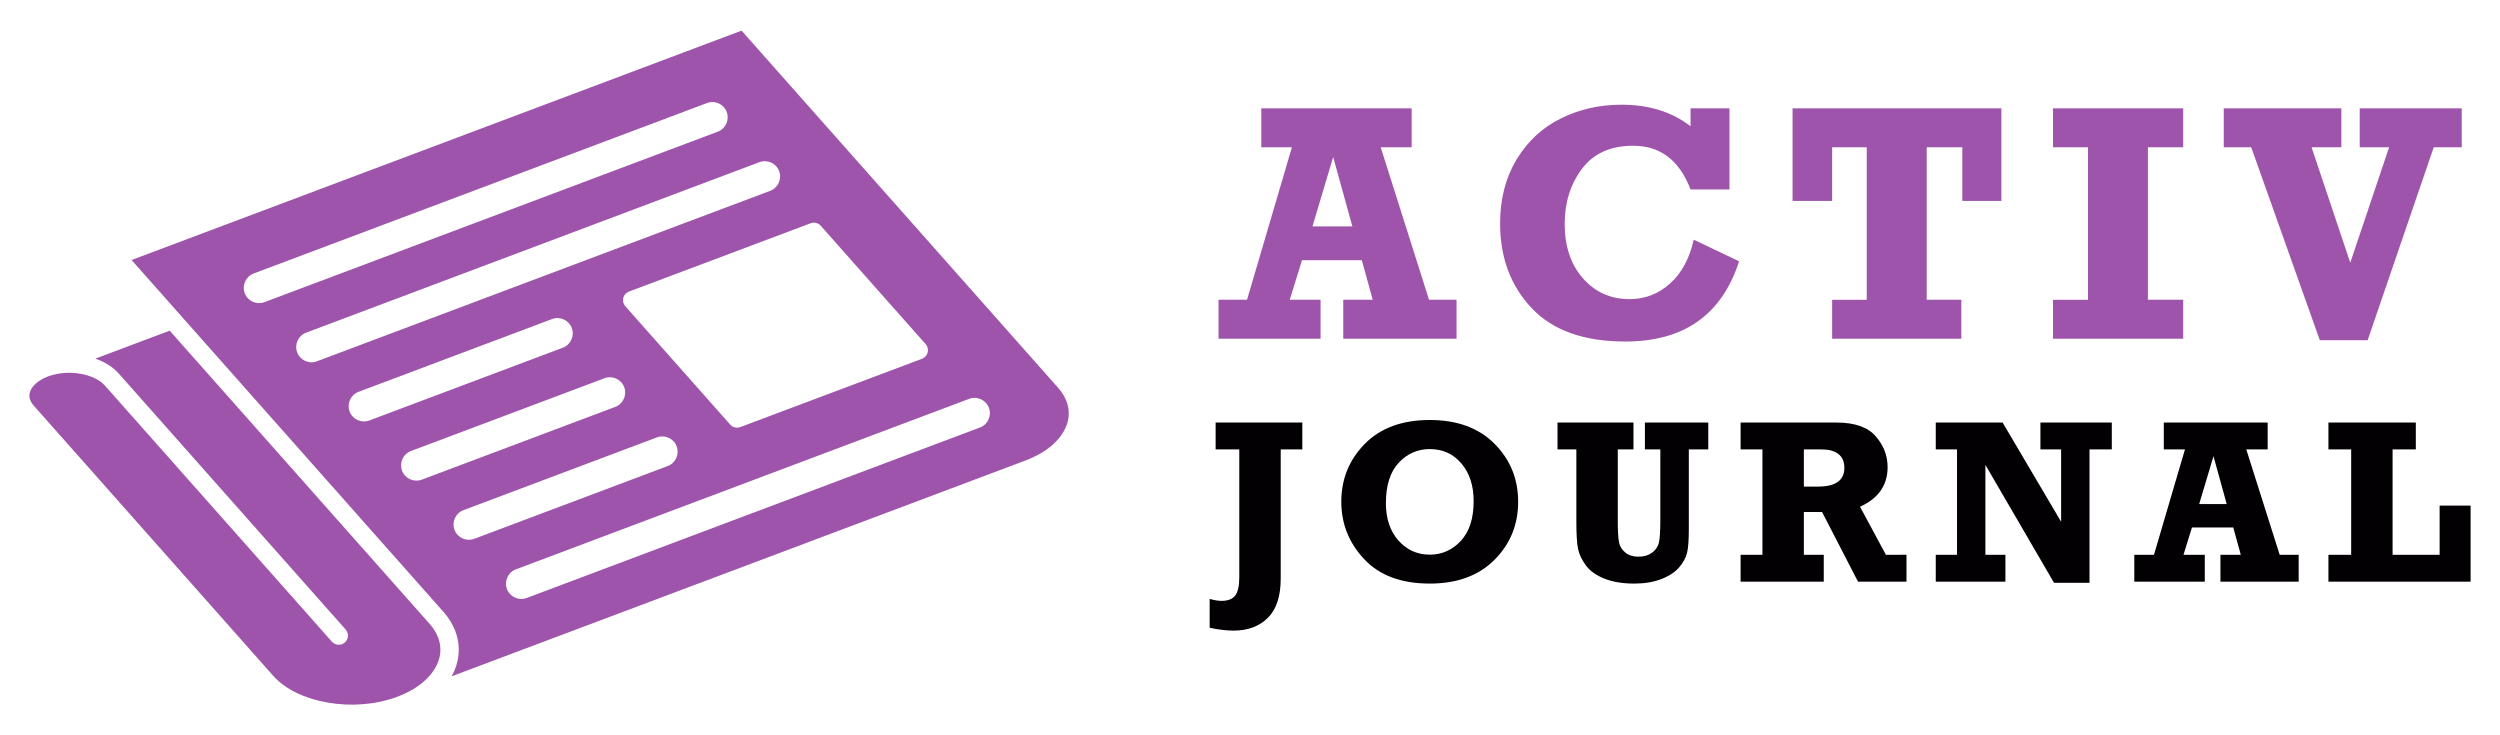
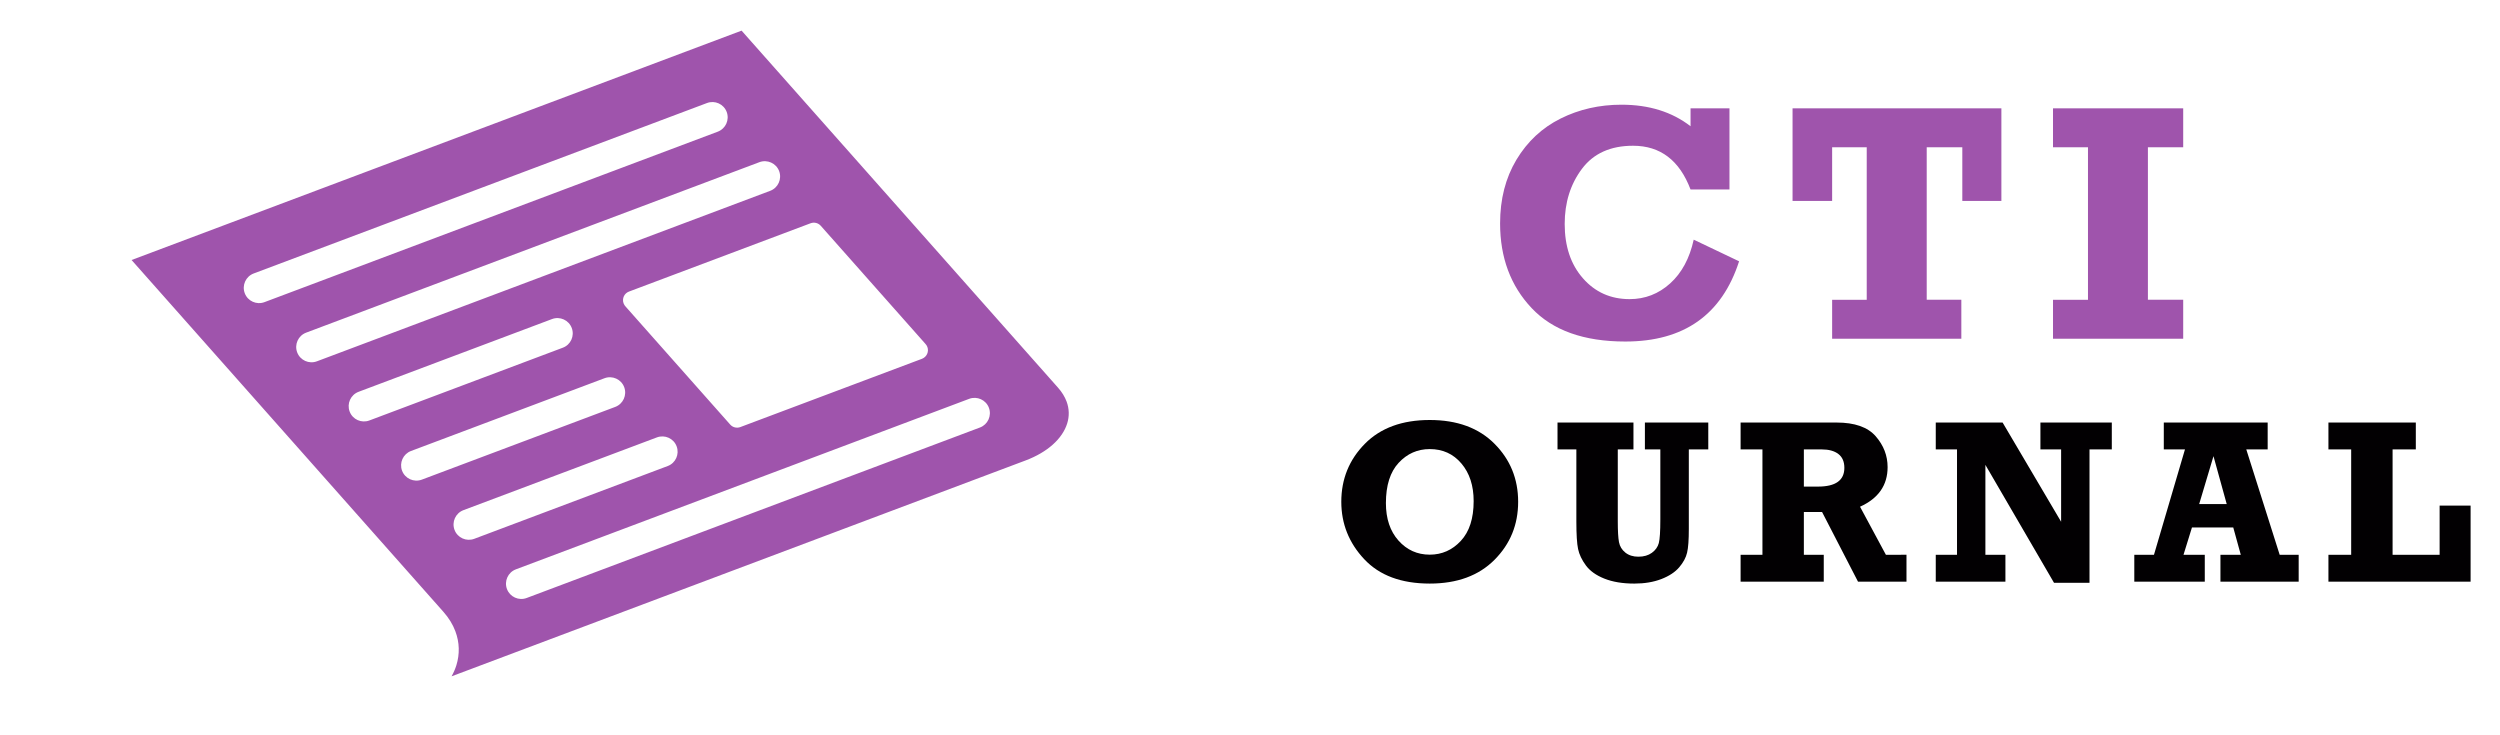
<svg xmlns="http://www.w3.org/2000/svg" version="1.1" id="Calque_1" x="0px" y="0px" width="204px" height="60px" viewBox="0 0 204 60" enable-background="new 0 0 204 60" xml:space="preserve">
  <g>
    <g>
      <path fill-rule="evenodd" clip-rule="evenodd" fill="#9F54AC" d="M83.696,37.57c0.894-0.338,1.632-0.776,2.198-1.279    c0.593-0.525,0.997-1.122,1.189-1.74c0.183-0.586,0.17-1.201-0.052-1.793c-0.146-0.383-0.375-0.764-0.699-1.127L60.512,2.5    L10.736,21.217l3.547,4.002L36.18,49.922c0.447,0.506,0.774,1.041,0.978,1.59c0.344,0.916,0.363,1.863,0.084,2.767    c-0.096,0.31-0.228,0.614-0.394,0.909L83.696,37.57L83.696,37.57z M41.368,48.066c-0.242-0.645,0.084-1.367,0.729-1.608    l36.989-13.913c0.645-0.241,1.367,0.086,1.609,0.73s-0.084,1.367-0.729,1.609l-36.99,13.912    C42.331,49.038,41.611,48.711,41.368,48.066L41.368,48.066z M38.699,43.967c-0.645,0.243-1.368-0.083-1.61-0.728    c-0.243-0.647,0.083-1.367,0.729-1.611l15.786-5.937c0.648-0.241,1.368,0.084,1.609,0.73c0.244,0.645-0.083,1.367-0.728,1.607    L38.699,43.967L38.699,43.967z M34.42,39.139c-0.647,0.242-1.367-0.084-1.612-0.729c-0.241-0.645,0.085-1.367,0.729-1.609    l15.789-5.937c0.646-0.243,1.367,0.083,1.609,0.728c0.242,0.646-0.085,1.367-0.729,1.611L34.42,39.139L34.42,39.139z M30.14,34.31    c-0.646,0.243-1.367-0.081-1.609-0.726c-0.244-0.648,0.082-1.368,0.729-1.613l15.786-5.936c0.647-0.242,1.367,0.085,1.609,0.729    c0.244,0.646-0.082,1.368-0.727,1.608L30.14,34.31z M24.25,28.754c-0.242-0.646,0.084-1.365,0.729-1.609l36.989-13.912    c0.646-0.24,1.368,0.085,1.61,0.729c0.242,0.646-0.085,1.368-0.73,1.609L25.861,29.482C25.214,29.727,24.493,29.4,24.25,28.754    L24.25,28.754z M19.972,23.927c-0.244-0.647,0.082-1.368,0.729-1.612l36.99-13.908c0.645-0.244,1.365,0.082,1.608,0.729    c0.242,0.646-0.083,1.365-0.729,1.609l-36.99,13.91C20.936,24.896,20.213,24.571,19.972,23.927L19.972,23.927z M51.053,25.02    c-0.07-0.073-0.129-0.162-0.167-0.264c-0.146-0.387,0.049-0.818,0.436-0.963l14.825-5.576c0.284-0.105,0.615-0.033,0.826,0.205    l8.531,9.625c0.073,0.073,0.129,0.162,0.169,0.264c0.146,0.387-0.052,0.818-0.439,0.967L60.409,34.85    c-0.281,0.105-0.612,0.035-0.823-0.204L51.053,25.02L51.053,25.02z" />
-       <path fill-rule="evenodd" clip-rule="evenodd" fill="#9F54AC" d="M3.893,30.727 M3.912,30.719 M35.809,53.837    c0.183-0.587,0.171-1.201-0.054-1.796c-0.144-0.383-0.373-0.764-0.694-1.127L13.846,26.982l-6.07,2.283    c0.763,0.264,1.434,0.675,1.91,1.212l18.518,20.892c0.274,0.31,0.247,0.783-0.063,1.059c-0.31,0.271-0.783,0.244-1.057-0.066    L8.565,31.469c-0.434-0.489-1.168-0.824-2.003-0.971c-0.869-0.15-1.823-0.088-2.648,0.221l-0.02,0.008    c-0.393,0.15-0.717,0.342-0.961,0.561c-0.246,0.218-0.412,0.459-0.487,0.699c-0.066,0.215-0.063,0.439,0.019,0.658    c0.057,0.148,0.148,0.297,0.277,0.443l19.55,22.057c0.985,1.112,2.61,1.869,4.44,2.185c1.863,0.327,3.911,0.192,5.69-0.476    c0.896-0.338,1.635-0.777,2.201-1.279C35.215,55.047,35.619,54.451,35.809,53.837L35.809,53.837z" />
    </g>
    <g>
      <g>
-         <path fill="#9F54AC" d="M118.854,24.461v3.178h-9.244v-3.178h2.405l-0.891-3.229h-4.881l-0.999,3.229h2.514v3.178h-8.326v-3.178     h2.326l3.663-12.445h-2.5V8.839h12.271v3.177h-2.527l3.945,12.445H118.854z M110.354,18.475l-1.567-5.662l-1.69,5.662H110.354z" />
        <path fill="#9F54AC" d="M137.948,8.839h3.177v6.622h-3.177c-0.901-2.378-2.464-3.568-4.69-3.568     c-1.836,0-3.228,0.627-4.168,1.879c-0.941,1.252-1.411,2.752-1.411,4.502c0,1.827,0.496,3.307,1.492,4.438     c0.994,1.132,2.264,1.697,3.804,1.697c1.262,0,2.366-0.429,3.311-1.283c0.947-0.855,1.586-2.047,1.921-3.569l3.703,1.765     c-1.407,4.363-4.501,6.547-9.286,6.547c-3.378,0-5.926-0.909-7.642-2.729c-1.717-1.819-2.574-4.122-2.574-6.906     c0-1.981,0.443-3.716,1.335-5.203c0.893-1.485,2.094-2.606,3.604-3.358c1.508-0.752,3.165-1.129,4.966-1.129     c2.244,0,4.122,0.586,5.636,1.758V8.839z" />
        <path fill="#9F54AC" d="M149.502,27.639v-3.178h2.823V12.016h-2.823v4.378h-3.23V8.839h17.041v7.555h-3.188v-4.378h-2.905v12.445     h2.825v3.178H149.502z" />
        <path fill="#9F54AC" d="M167.525,27.639v-3.178h2.854V12.016h-2.854V8.839h10.624v3.177h-2.88v12.445h2.88v3.178H167.525z" />
-         <path fill="#9F54AC" d="M189.296,27.759l-5.597-15.743h-2.241V8.839h9.596v3.177h-2.432l3.16,9.421l3.169-9.421h-2.4V8.839h8.327     v3.177h-2.285l-5.392,15.743H189.296z" />
      </g>
      <g>
-         <path fill="#020002" d="M98.708,51.225v-2.354c0.367,0.106,0.691,0.16,0.971,0.16c0.517,0,0.888-0.145,1.112-0.43     c0.223-0.287,0.335-0.791,0.335-1.513V36.672h-1.931v-2.193h7.075v2.193h-1.764v10.539c0,1.443-0.35,2.512-1.051,3.206     c-0.7,0.694-1.631,1.041-2.795,1.041C100.075,51.458,99.425,51.379,98.708,51.225z" />
        <path fill="#020002" d="M116.667,34.272c2.24,0,4.002,0.647,5.287,1.942c1.286,1.293,1.927,2.871,1.927,4.732     c0,1.867-0.644,3.445-1.932,4.736c-1.287,1.292-3.048,1.938-5.282,1.938c-2.321,0-4.104-0.664-5.349-1.993     c-1.245-1.329-1.868-2.889-1.868-4.681c0-1.854,0.64-3.432,1.919-4.729C112.648,34.922,114.414,34.272,116.667,34.272z      M116.667,36.645c-0.997,0-1.841,0.373-2.535,1.119c-0.694,0.746-1.042,1.842-1.042,3.287c0,1.275,0.344,2.296,1.027,3.061     c0.685,0.766,1.534,1.148,2.549,1.148c0.995,0,1.842-0.375,2.538-1.125c0.698-0.75,1.046-1.832,1.046-3.244     c0-1.264-0.333-2.287-0.999-3.07C118.586,37.035,117.725,36.645,116.667,36.645z" />
        <path fill="#020002" d="M127.093,36.672v-2.193h6.197v2.193h-1.279v5.871c0,0.784,0.033,1.349,0.098,1.693     c0.066,0.346,0.238,0.631,0.519,0.855c0.28,0.224,0.635,0.336,1.064,0.336c0.442,0,0.809-0.105,1.102-0.317     c0.292-0.212,0.48-0.477,0.565-0.794c0.083-0.317,0.125-0.963,0.125-1.941v-5.703h-1.26v-2.193h5.172v2.193h-1.588v6.497     c0,0.883-0.046,1.526-0.141,1.927c-0.092,0.402-0.307,0.799-0.643,1.195c-0.336,0.395-0.824,0.716-1.462,0.962     c-0.638,0.245-1.37,0.368-2.198,0.368c-0.958,0-1.775-0.136-2.449-0.406c-0.676-0.27-1.179-0.63-1.508-1.078     c-0.33-0.448-0.541-0.893-0.635-1.335s-0.141-1.194-0.141-2.259v-5.871H127.093z" />
        <path fill="#020002" d="M155.569,45.27v2.193h-3.956l-2.933-5.686h-1.485v3.492h1.624v2.193h-6.786V45.27h1.782v-8.598h-1.782     v-2.193h7.83c1.478,0,2.539,0.373,3.19,1.115c0.65,0.744,0.975,1.585,0.975,2.525c0,1.475-0.751,2.551-2.25,3.229l2.11,3.921     H155.569z M147.195,39.706h1.159c1.43,0,2.146-0.511,2.146-1.531c0-0.504-0.165-0.881-0.49-1.13     c-0.326-0.249-0.776-0.373-1.35-0.373h-1.465V39.706z" />
        <path fill="#020002" d="M157.958,47.463V45.27h1.734v-8.598h-1.734v-2.193h5.454l4.775,8.096v-5.902h-1.689v-2.193h5.825v2.193     h-1.82v10.884h-2.895l-5.6-9.624v7.338h1.634v2.193H157.958z" />
        <path fill="#020002" d="M187.572,45.27v2.193h-6.384V45.27h1.66l-0.615-2.231h-3.369l-0.69,2.231h1.736v2.193h-5.751V45.27h1.605     l2.53-8.598h-1.728v-2.193h8.476v2.193h-1.745l2.725,8.598H187.572z M181.701,41.134l-1.081-3.911l-1.168,3.911H181.701z" />
        <path fill="#020002" d="M190,47.463V45.27h1.856v-8.598H190v-2.193h7.131v2.193h-1.896v8.598h3.838v-4.015h2.528v6.208H190z" />
      </g>
    </g>
  </g>
</svg>